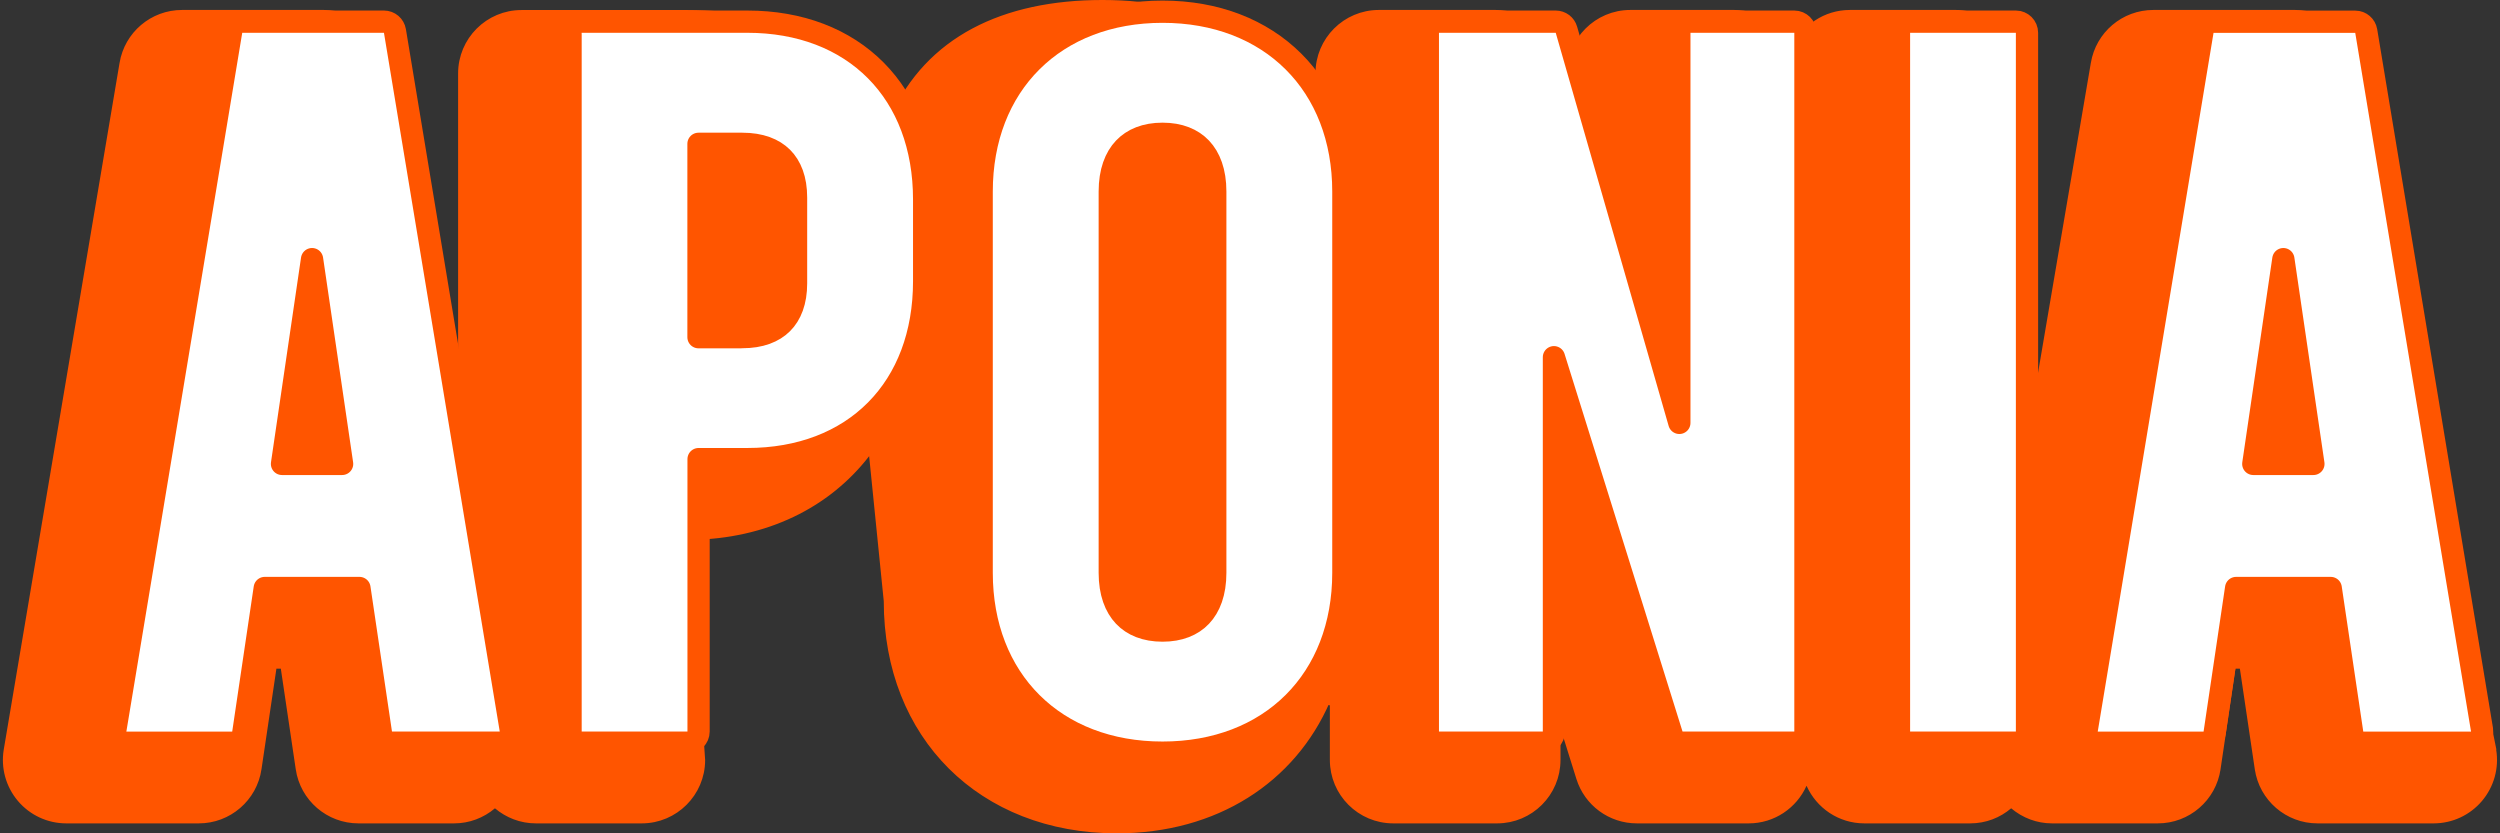
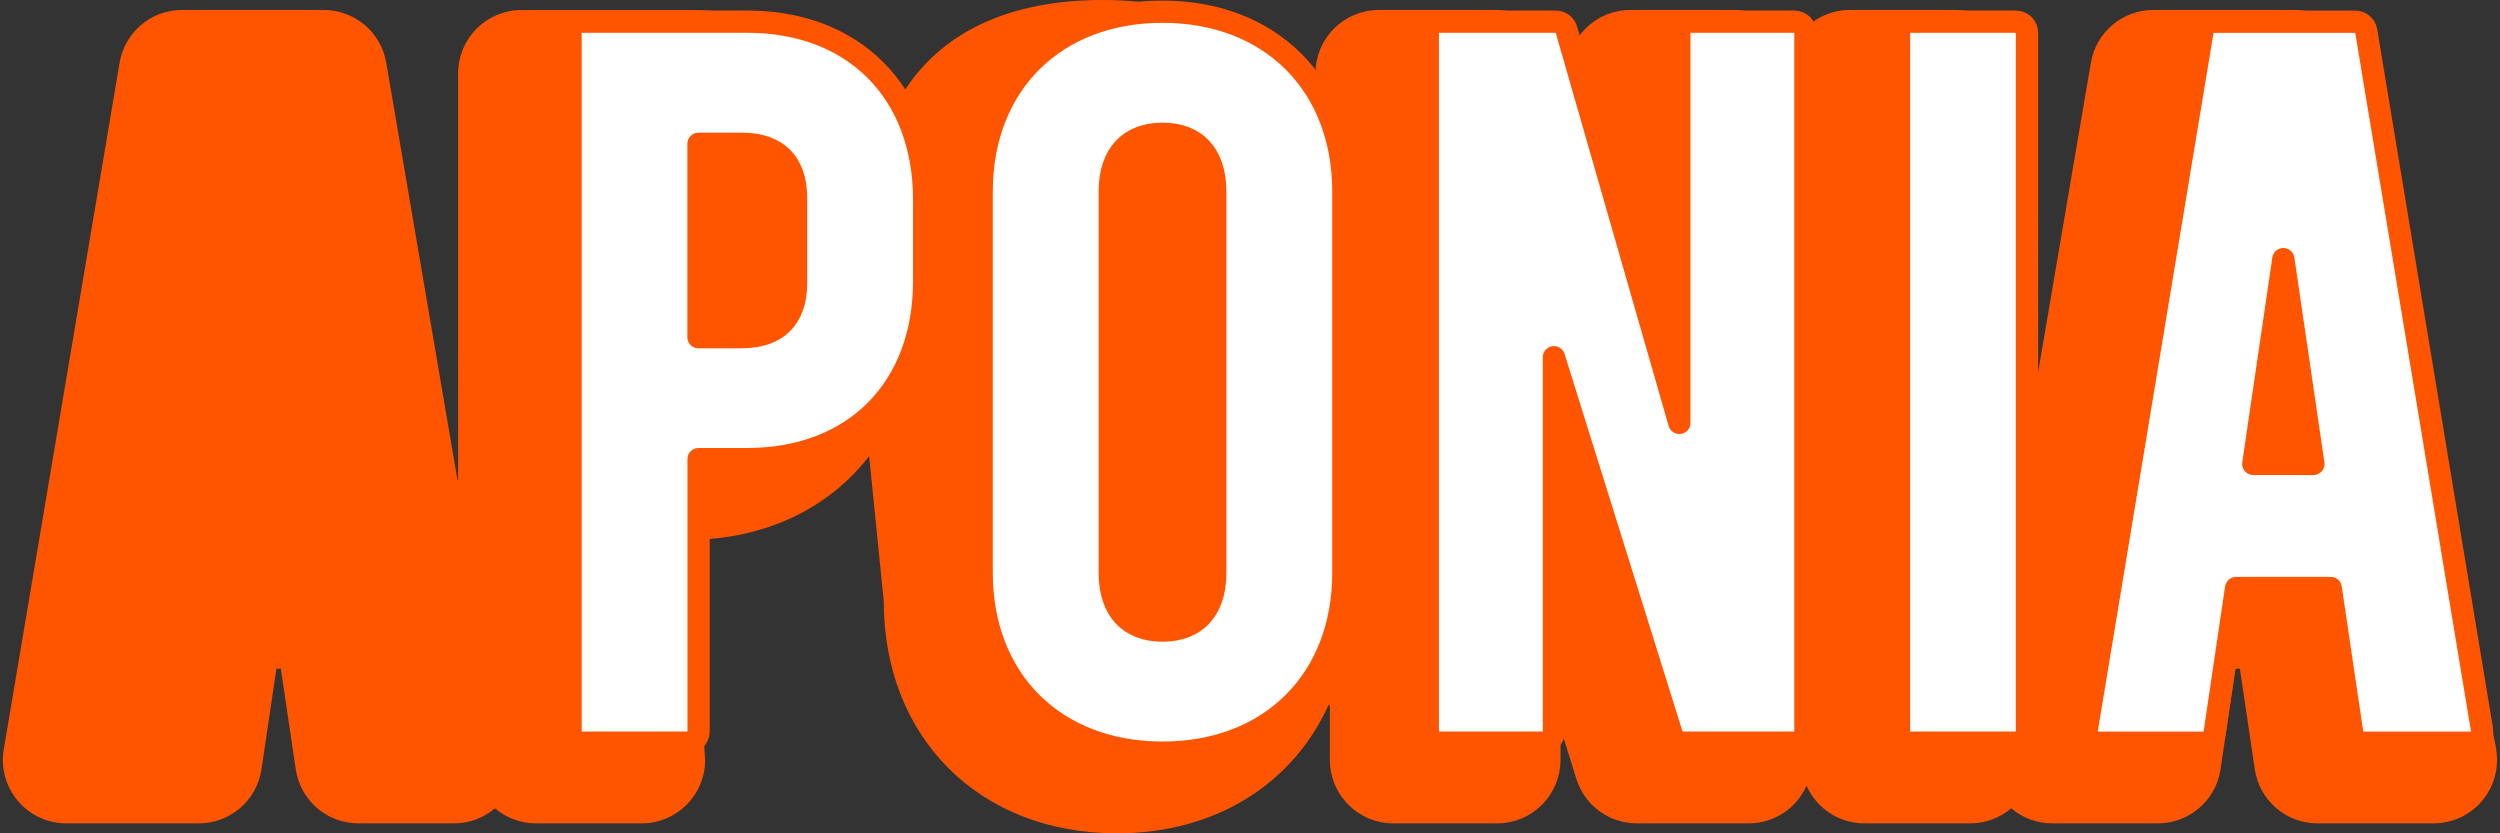
<svg xmlns="http://www.w3.org/2000/svg" fill="none" viewBox="0 0 549 183" height="183" width="549">
  <rect x="0" y="0" width="549" height="183" fill="#333333" stroke="none" />
  <path stroke-width="1.825" stroke="#FF5500" fill="#FF5500" d="M516.828 14.014L547.095 163.707H547.081L547.258 164.769C547.883 168.539 546.813 172.393 544.342 175.308C541.872 178.223 538.25 179.902 534.43 179.902H508.917C502.478 179.902 496.995 175.176 496.057 168.804L496.056 168.803L492.779 146.705L492.663 145.926H491.876H490.907H490.12L490.004 146.705L486.727 168.803L486.726 168.804C485.788 175.176 480.305 179.902 473.866 179.902H450.622C447.532 179.902 444.584 178.785 442.241 176.805L441.649 176.305L441.06 176.808C438.804 178.734 435.875 179.902 432.665 179.902H409.421C404.122 179.902 399.576 176.727 397.549 172.178L396.715 170.308L395.882 172.178C393.855 176.727 389.309 179.902 384.009 179.902H359.461C353.762 179.902 348.741 176.214 347.045 170.78L347.045 170.78L343.556 159.625L341.772 159.897V166.893C341.772 174.073 335.943 179.902 328.763 179.902H305.96C298.78 179.902 292.95 174.073 292.95 166.893V154.152L291.201 153.789C283.692 171.103 266.911 182.088 245.25 182.088C230.4 182.088 217.846 176.928 209.006 168.126C200.167 159.323 194.987 146.822 194.987 132.036V131.99L194.983 131.944L191.77 100.083L191.54 97.805L190.14 99.617C181.567 110.708 168.059 117.434 151.623 117.642L150.66 117.655L150.724 118.615L153.935 166.923C153.919 174.089 148.095 179.902 140.926 179.902H117.682C114.49 179.902 111.56 178.735 109.284 176.806L108.693 176.305L108.103 176.807C105.78 178.784 102.817 179.902 99.725 179.902H78.71C72.271 179.902 66.788 175.176 65.849 168.804L65.849 168.803L62.571 146.705L62.456 145.926H61.669H60.7H59.913L59.797 146.705L56.519 168.803L56.519 168.804C55.581 175.176 50.097 179.902 43.659 179.902H14.55C10.73 179.902 7.107 178.223 4.637 175.308C2.167 172.393 1.097 168.54 1.722 164.771C1.722 164.77 1.722 164.77 1.722 164.769L27.151 13.985L27.151 13.982C28.189 7.692 33.622 3.098 39.979 3.098H71.1C77.456 3.098 82.89 7.709 83.928 13.982L83.928 13.987L99.701 106.373L101.512 106.219V16.125C101.512 8.945 107.342 3.115 114.522 3.115H150.912C171.179 3.115 186.977 10.294 194.823 25.832L195.681 27.531L196.469 25.797C204.098 8.991 220.346 0.912 242.09 0.912C263.831 0.912 280.565 9.304 288.041 26.558L289.79 26.196V16.107C289.79 8.927 295.62 3.098 302.8 3.098H328.44C334.237 3.098 339.341 6.935 340.938 12.516L340.939 12.517L343.23 20.5L345.019 20.248V16.107C345.019 8.927 350.849 3.098 358.028 3.098H380.832C386.131 3.098 390.677 6.273 392.704 10.822L393.537 12.692L394.371 10.822C396.398 6.273 400.944 3.098 406.243 3.098H429.487C436.667 3.098 442.496 8.927 442.496 16.107V106.202L444.308 106.355L460.045 13.987L460.046 13.982C461.083 7.692 466.517 3.098 472.874 3.098H503.995C510.35 3.098 515.785 7.709 516.822 13.982L516.825 13.998L516.828 14.014ZM241.055 48.312V48.329L241.055 48.347L244.268 132.071C244.268 132.618 244.306 133.037 244.344 133.359L244.439 134.164H245.25H245.321H246.132L246.227 133.359C246.265 133.034 246.304 132.609 246.304 132.054V132.036L246.303 132.019L243.091 48.294C243.09 47.747 243.052 47.328 243.014 47.007L242.919 46.201H242.108H242.038H241.232L241.132 47C241.093 47.315 241.055 47.759 241.055 48.312Z" />
-   <path stroke-linejoin="round" stroke-linecap="round" stroke-width="4.886" stroke="#FF5500" fill="white" d="M78.934 129.123L83.662 160.997C83.84 162.195 84.868 163.081 86.079 163.081H109.745C110.463 163.081 111.144 162.766 111.609 162.218C112.073 161.671 112.273 160.947 112.155 160.239L86.726 6.801C86.531 5.622 85.511 4.757 84.316 4.757H53.195C52 4.757 50.981 5.622 50.785 6.801L25.338 160.257C25.221 160.965 25.421 161.689 25.885 162.236C26.349 162.783 27.031 163.099 27.748 163.099H50.992C52.203 163.099 53.231 162.212 53.409 161.015L58.139 129.123H78.934ZM61.926 101.875L68.527 56.905L75.127 101.875H61.926Z" />
  <path stroke-linejoin="round" stroke-linecap="round" stroke-width="4.886" stroke="#FF5500" fill="white" d="M127.72 4.757C126.371 4.757 125.277 5.851 125.277 7.2C125.277 7.3 125.283 7.398 125.295 7.495V160.639C125.295 161.988 126.388 163.081 127.738 163.081H150.964C152.313 163.081 153.407 161.988 153.407 160.639V100.821H164.11C175.73 100.821 185.489 97.015 192.347 90.098C199.203 83.182 202.943 73.376 202.943 61.777V43.802C202.943 32.202 199.198 22.396 192.34 15.481C185.48 8.564 175.721 4.757 164.11 4.757H127.738H127.72ZM163 74.031C162.9 74.031 162.802 74.037 162.705 74.049H153.389V31.583H163C167.021 31.583 169.9 32.749 171.773 34.618C173.645 36.487 174.814 39.361 174.814 43.379V62.235C174.814 66.243 173.646 69.118 171.772 70.99C169.898 72.862 167.018 74.031 163 74.031Z" />
  <path stroke-linejoin="round" stroke-linecap="round" stroke-width="4.886" stroke="#FF5500" fill="white" d="M215.575 42.056V125.798C215.575 137.426 219.502 147.339 226.544 154.35C233.585 161.36 243.553 165.283 255.289 165.283C267.025 165.283 276.993 161.36 284.034 154.35C291.076 147.339 295.003 137.426 295.003 125.798V42.056C295.003 30.427 291.076 20.514 284.034 13.504C276.993 6.493 267.025 2.571 255.289 2.571C243.553 2.571 233.585 6.493 226.544 13.504C219.502 20.514 215.575 30.427 215.575 42.056ZM266.874 42.056V125.798C266.874 130.162 265.639 133.281 263.734 135.293C261.843 137.29 259.028 138.475 255.289 138.475C251.55 138.475 248.735 137.29 246.844 135.293C244.939 133.281 243.704 130.162 243.704 125.798V42.056C243.704 37.692 244.939 34.572 246.844 32.561C248.735 30.564 251.55 29.379 255.289 29.379C259.028 29.379 261.843 30.564 263.734 32.561C265.639 34.572 266.874 37.692 266.874 42.056Z" />
  <path stroke-linejoin="round" stroke-linecap="round" stroke-width="4.886" stroke="#FF5500" fill="white" d="M315.998 4.757C314.649 4.757 313.555 5.851 313.555 7.2V160.639C313.555 161.988 314.649 163.081 315.998 163.081H338.801C340.15 163.081 341.244 161.988 341.244 160.639V78.441L367.15 161.367C367.469 162.387 368.413 163.081 369.482 163.081H394.03C395.379 163.081 396.473 161.988 396.473 160.639V7.2C396.473 5.851 395.379 4.757 394.03 4.757H371.226C369.877 4.757 368.784 5.851 368.784 7.2V92.866L343.986 6.526C343.686 5.479 342.728 4.757 341.638 4.757H315.998Z" />
  <path stroke-linejoin="round" stroke-linecap="round" stroke-width="4.886" stroke="#FF5500" fill="white" d="M419.458 4.757C418.109 4.757 417.016 5.851 417.016 7.2V160.639C417.016 161.988 418.109 163.081 419.458 163.081H442.685C444.034 163.081 445.128 161.988 445.128 160.639V7.2C445.128 5.851 444.034 4.757 442.685 4.757H419.458Z" />
  <path stroke-linejoin="round" stroke-linecap="round" stroke-width="4.886" stroke="#FF5500" fill="white" d="M483.906 163.1C485.117 163.1 486.145 162.213 486.322 161.016L491.053 129.124H511.827L516.558 161.016C516.736 162.213 517.764 163.1 518.974 163.1H542.641C543.359 163.1 544.04 162.784 544.505 162.237C544.969 161.69 545.169 160.966 545.051 160.258L519.622 6.819C519.427 5.64 518.407 4.776 517.212 4.776H486.091C484.896 4.776 483.877 5.64 483.681 6.819L458.252 160.258C458.135 160.966 458.335 161.69 458.799 162.237C459.263 162.784 459.944 163.1 460.662 163.1H483.906ZM494.822 101.875L501.423 56.906L508.023 101.875H494.822Z" />
</svg>